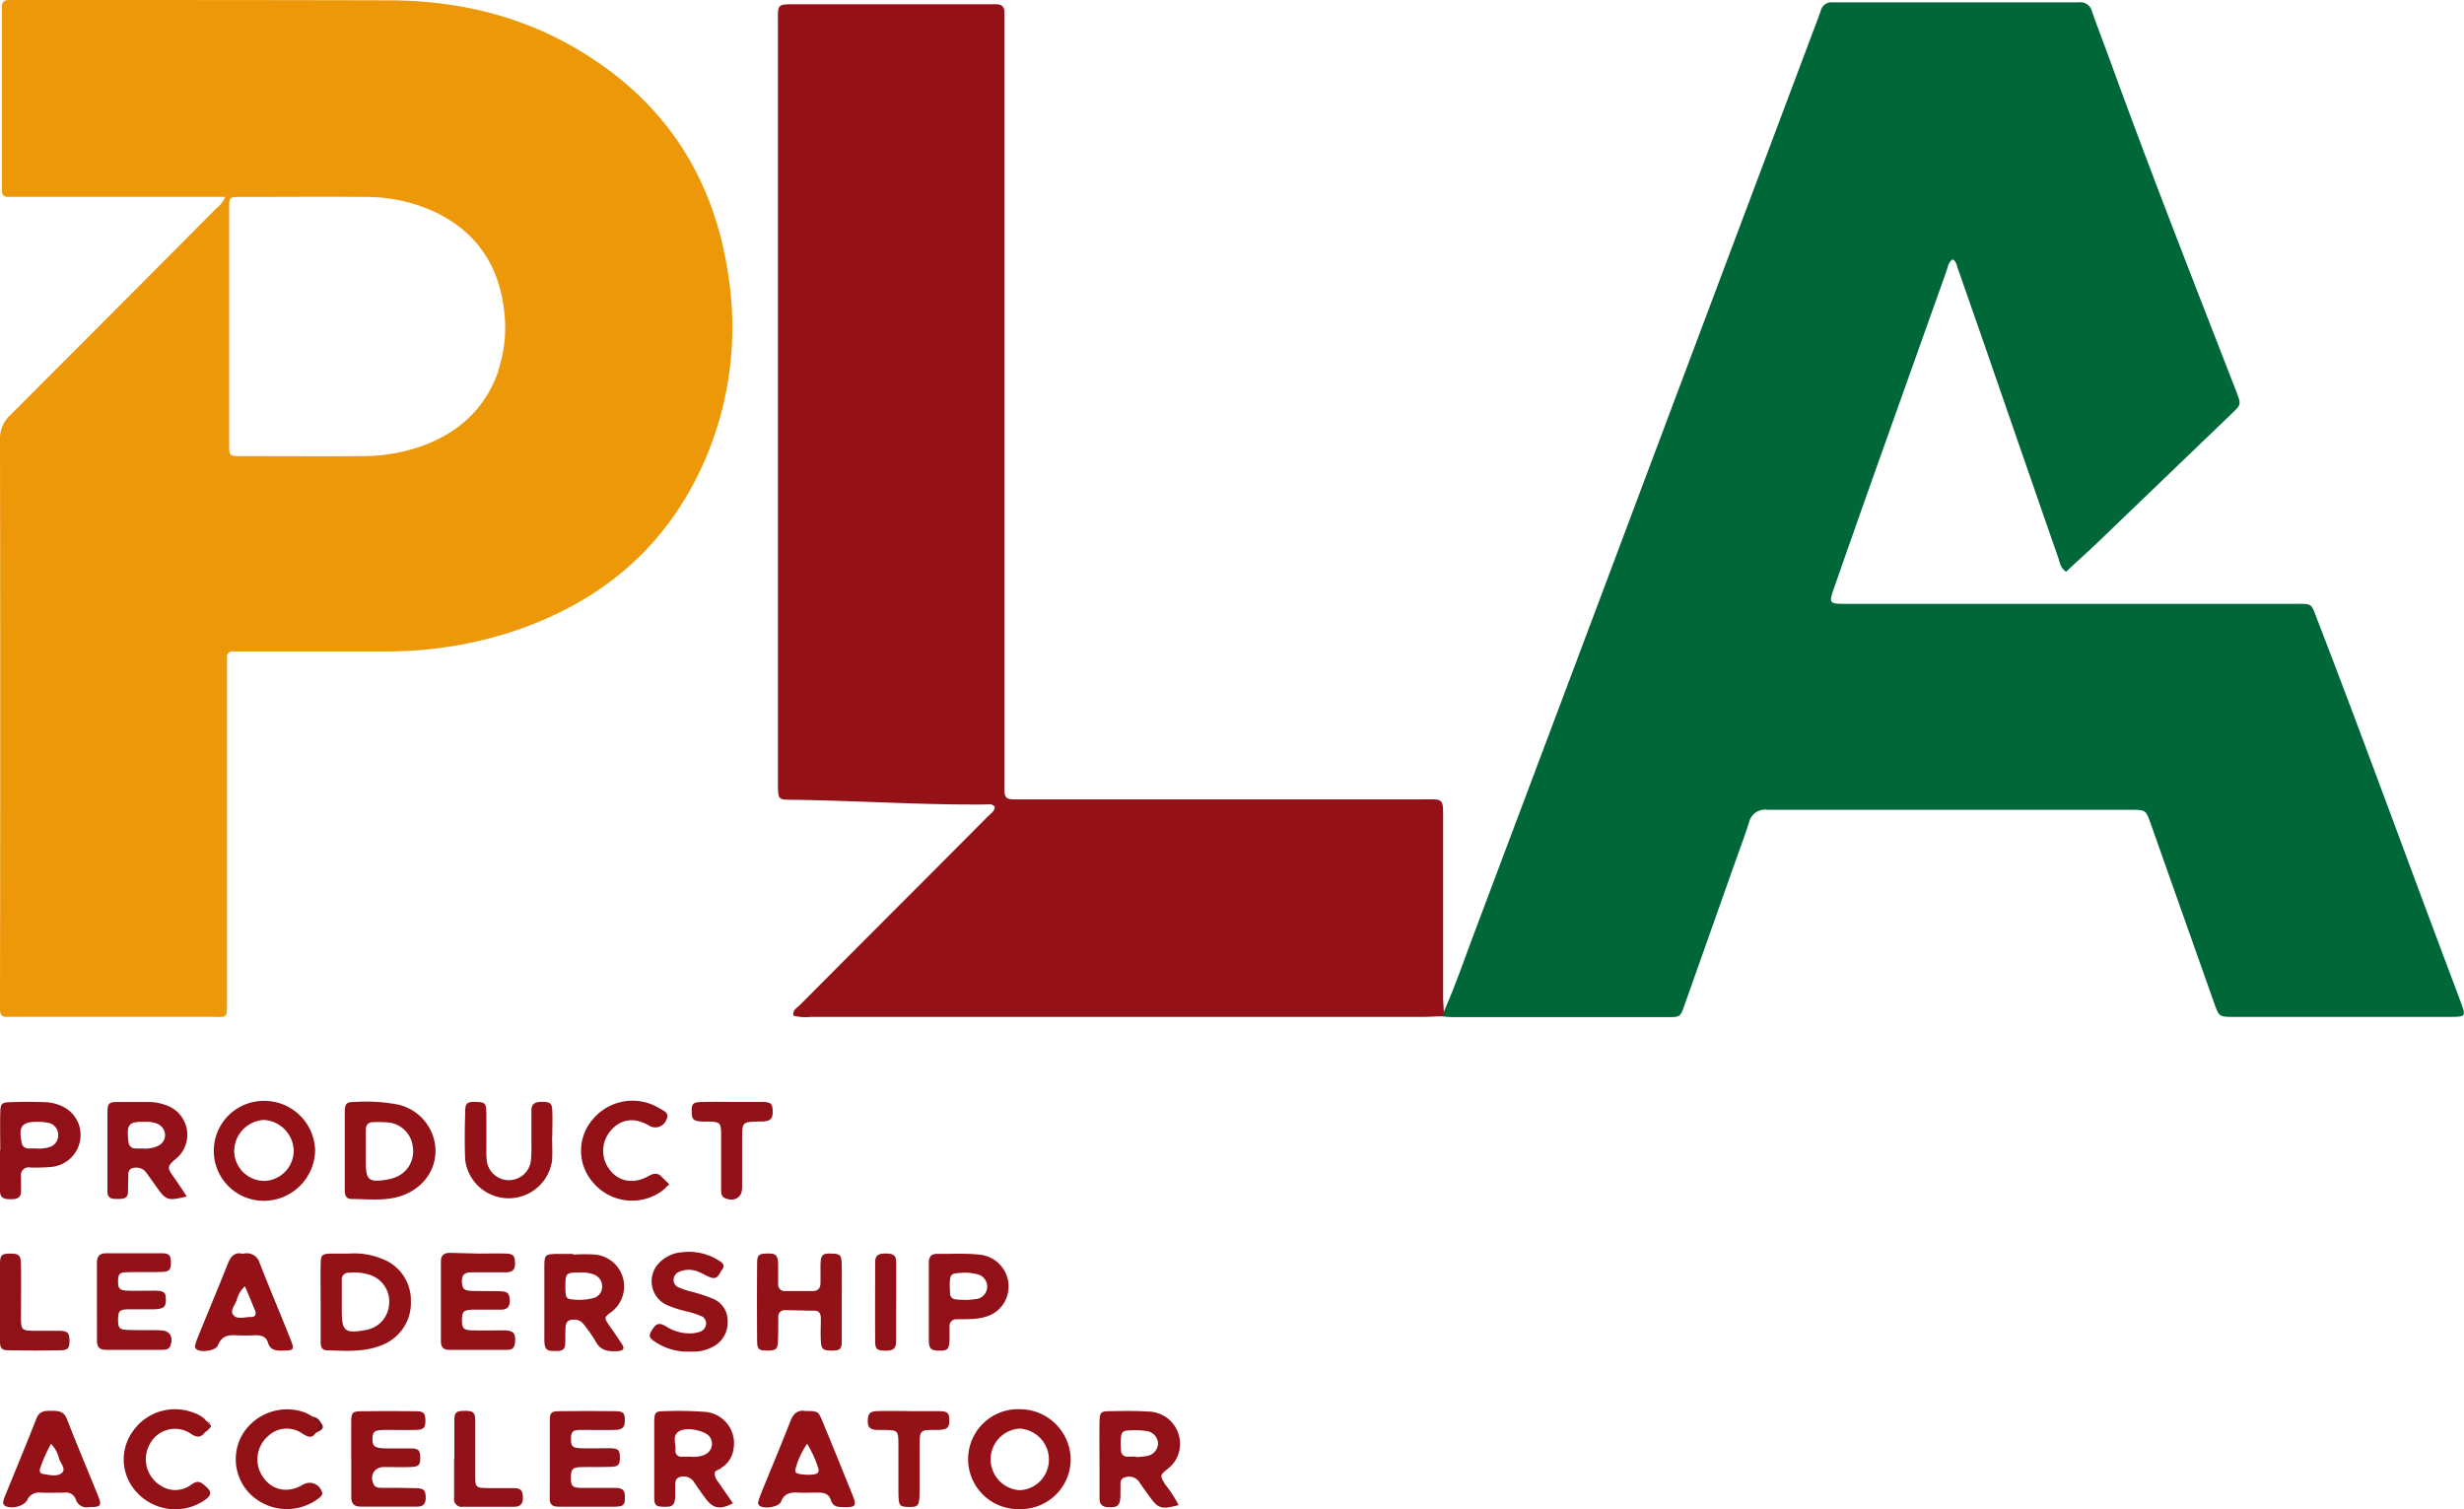
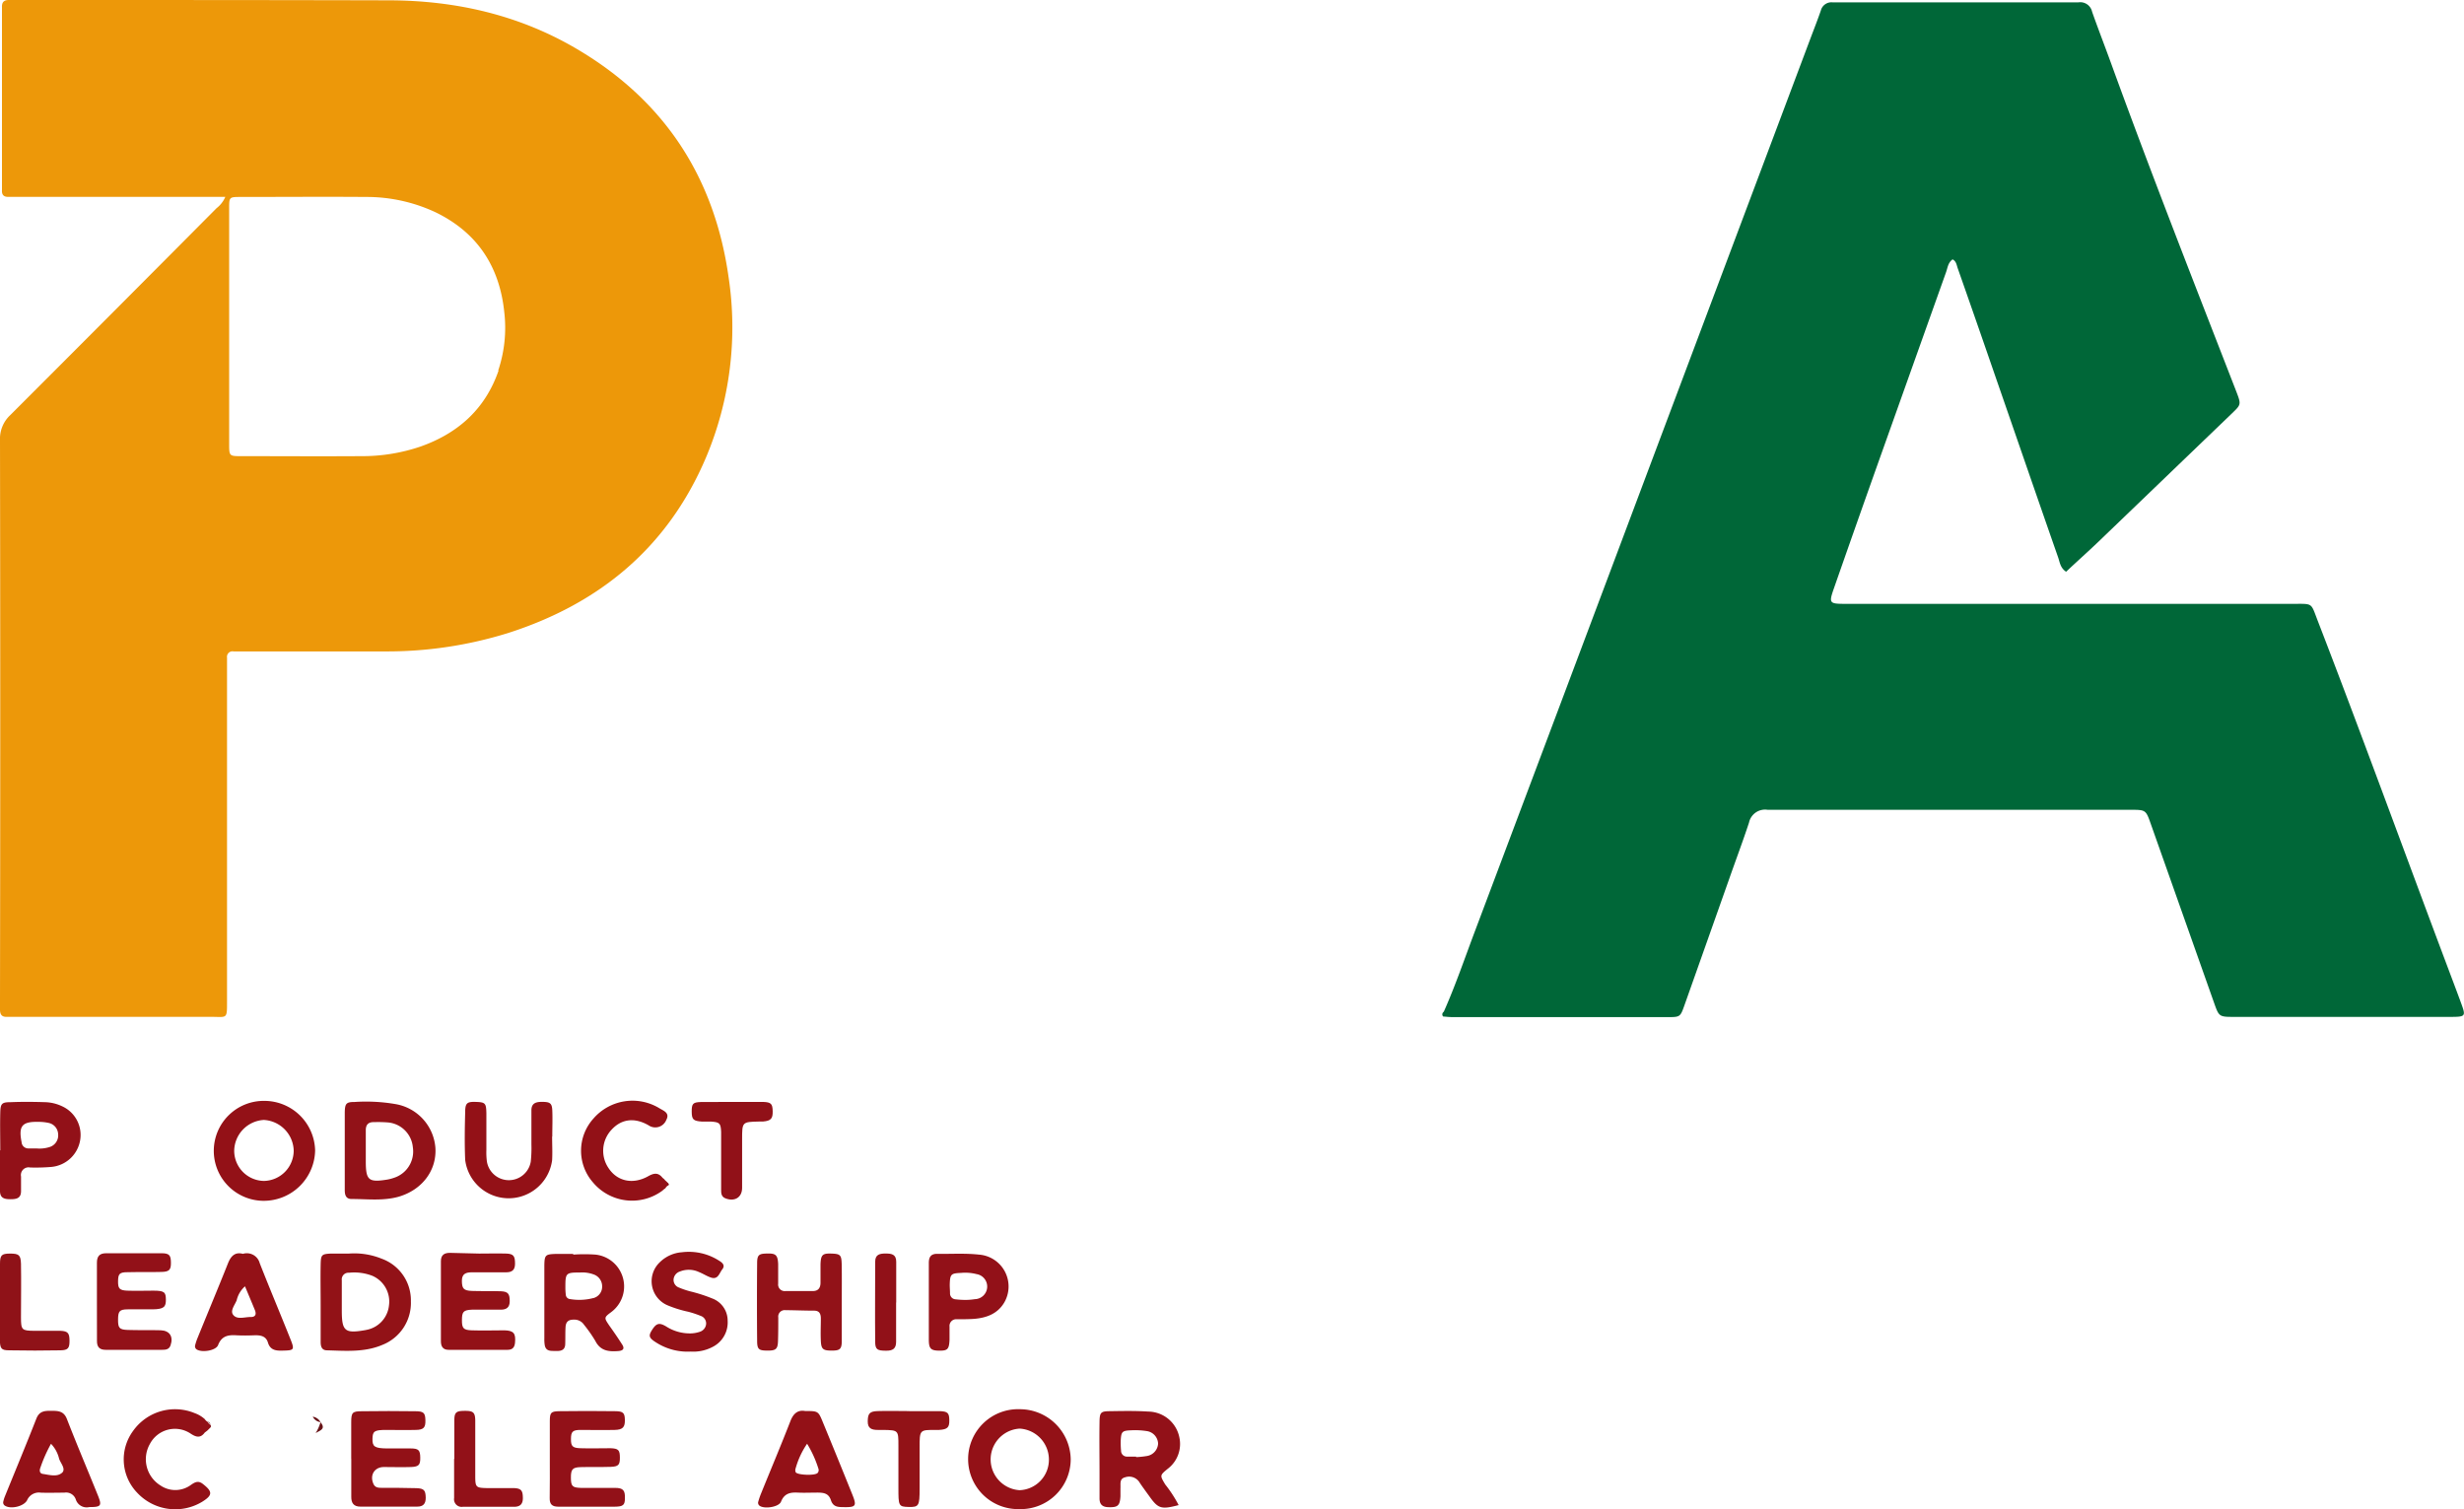
<svg xmlns="http://www.w3.org/2000/svg" viewBox="0 0 449.76 275.48">
  <defs>
    <style>.cls-1{fill:#006738;}.cls-2{fill:#941117;}.cls-3{fill:#921118;}.cls-4{fill:#921117;}.cls-5{fill:#921218;}.cls-6{fill:#931117;}.cls-7{fill:#911118;}.cls-8{fill:#921217;}.cls-9{fill:#8f1218;}.cls-10{fill:#681317;}.cls-11{fill:#681117;}.cls-12{fill:#6e1319;}.cls-13{fill:#ed9809;}.cls-14{fill:#931118;}</style>
  </defs>
  <title>Asset 1</title>
  <g id="Layer_2" data-name="Layer 2">
    <g id="Layer_1-2" data-name="Layer 1">
      <path class="cls-1" d="M263.54,184.67c2.14-4.82,3.84-9.82,5.7-14.75Q285.4,127,301.49,84.13L330.6,6.66c.6-1.58,1.21-3.14,1.76-4.73a2,2,0,0,1,2.15-1.5c.56,0,1.12,0,1.68,0h41.75c.48,0,1,0,1.44,0a2.21,2.21,0,0,1,2.5,1.73c1.09,3.09,2.28,6.15,3.4,9.23,7.29,20.08,15.1,39.95,22.83,59.85,1,2.58,1,2.57-.67,4.18q-12.19,11.72-24.39,23.44c-1.95,1.87-4,3.68-5.92,5.5-1.07-.71-1.15-1.75-1.45-2.61-3.85-11-7.65-22.07-11.48-33.1q-3.4-9.86-6.86-19.71c-.2-.58-.26-1.27-.93-1.59-.84.59-.9,1.53-1.19,2.33q-6,16.83-12,33.68Q339,95.22,334.85,107.1c-1.09,3.1-1.05,3.12,2.31,3.12H418.5c3.79,0,3.25-.28,4.6,3.19,8,20.72,15.6,41.63,23.42,62.44.9,2.4,1.81,4.79,2.69,7.19s.89,2.56-1.71,2.57H407.91c-2.86,0-2.86,0-3.77-2.57l-11.52-32.57c-.93-2.64-.92-2.66-3.71-2.66H323.65c-.32,0-.64,0-1,0a3,3,0,0,0-3.4,2.34c-1.1,3.34-2.34,6.64-3.52,10q-4.12,11.65-8.25,23.3c-.77,2.17-.79,2.2-3.07,2.2H265.1c-.56,0-1.12-.07-1.68-.11A.57.57,0,0,1,263.54,184.67Z" />
-       <path class="cls-2" d="M263.54,184.67l-.12.83c-1.19,0-2.39.11-3.59.11H148a9,9,0,0,1-3.17-.22c-.22-1,.61-1.38,1.13-1.9q10.83-10.89,21.69-21.75Q174,155.38,180.34,149c.49-.49,1.16-.88,1.25-1.69-.45-.68-1.15-.47-1.74-.47-11.85.1-23.67-.72-35.5-.86-2.2,0-2.29-.15-2.35-2.32,0-.4,0-.8,0-1.2q0-68.88,0-137.75c0-4.17-.41-3.93,3.85-3.93h33.6l2.4,0c1,0,1.49.46,1.49,1.45s0,1.92,0,2.88v136.8c0,4.42-.36,4,4,4h72c4.28,0,4.08-.43,4.08,4q0,16.2,0,32.4C263.45,183.08,263.51,183.87,263.54,184.67Z" />
      <path class="cls-3" d="M17.69,237.49c0-2.32,0-4.63,0-7,0-1.21.49-1.74,1.71-1.74,3.35,0,6.71,0,10.06,0,1.45,0,1.72.37,1.74,1.68s-.27,1.69-1.67,1.73c-2.08.06-4.16,0-6.23.05-1.5,0-1.73.31-1.75,1.63s.23,1.68,1.66,1.74c1.59.06,3.19,0,4.79,0,2,0,2.27.28,2.28,1.62s-.34,1.75-2.38,1.79c-1.52,0-3,0-4.56,0s-1.78.37-1.79,1.88.22,1.83,1.77,1.88c2,.07,4,0,6,.06,1.67.06,2.35,1.17,1.81,2.75-.27.78-.91.82-1.55.82-3.43,0-6.87,0-10.3,0-1.1,0-1.59-.51-1.58-1.61C17.7,242.44,17.69,240,17.69,237.49Z" />
      <path class="cls-4" d="M87.45,228.81c1.68,0,3.36-.05,5,0,1.31.06,1.56.48,1.56,1.85,0,1.13-.53,1.57-1.61,1.57-2.08,0-4.16,0-6.24,0-1.09,0-1.87.24-1.85,1.58s.27,1.77,1.84,1.82c1.76.06,3.52,0,5.28.06,1.33.06,1.61.49,1.61,1.81,0,1.15-.6,1.55-1.64,1.55-1.76,0-3.52,0-5.27,0-1.55.07-1.8.39-1.81,1.88s.24,1.84,1.78,1.89c2,.07,4,0,6,0,1.69.05,2.06.58,1.91,2.25-.08.89-.49,1.31-1.36,1.31-3.59,0-7.19,0-10.78,0-1,0-1.39-.61-1.39-1.55,0-4.88,0-9.75,0-14.63,0-1.13.62-1.53,1.67-1.52Z" />
      <path class="cls-3" d="M100.36,266.36c0-2.31,0-4.63,0-6.95,0-1.62.21-1.81,1.83-1.83q5-.07,10.07,0c1.51,0,1.78.33,1.8,1.6s-.33,1.79-1.86,1.82c-2.07.05-4.15,0-6.23,0-1.48,0-1.74.35-1.75,1.65s.25,1.64,1.71,1.69c1.83.06,3.68,0,5.51,0,1.45.05,1.7.34,1.71,1.69s-.26,1.66-1.69,1.71c-1.84.06-3.68,0-5.51.05-1.47.05-1.75.43-1.74,1.95s.25,1.79,1.81,1.84c2.08,0,4.16,0,6.24,0,1.5,0,1.85.46,1.81,1.88,0,1.25-.32,1.54-1.85,1.55-3.44,0-6.87,0-10.31,0-1.13,0-1.59-.44-1.57-1.56C100.38,271.16,100.36,268.76,100.36,266.36Z" />
      <path class="cls-5" d="M153.65,237.81c0,2.32,0,4.64,0,6.95,0,1.52-.36,1.77-1.89,1.76s-1.86-.27-1.93-1.76,0-2.72,0-4.08c0-.81-.22-1.43-1.18-1.45-1.76,0-3.51-.08-5.27-.09a1.18,1.18,0,0,0-1.32,1.34c0,1.43,0,2.87-.05,4.31s-.37,1.74-1.93,1.73-1.87-.21-1.88-1.76q-.06-7.06,0-14.14c0-1.58.31-1.79,1.84-1.82s1.92.23,2,1.92c0,1.2,0,2.4,0,3.6a1.19,1.19,0,0,0,1.33,1.33h5c1,0,1.4-.59,1.4-1.54,0-1.12,0-2.24,0-3.36.07-1.7.35-2,2-1.94s1.83.25,1.87,2.05C153.68,233.17,153.65,235.49,153.65,237.81Z" />
      <path class="cls-4" d="M64.11,266.31c0-2.24,0-4.49,0-6.72,0-1.77.22-2,1.92-2q4.92-.07,9.84,0c1.49,0,1.75.34,1.78,1.64S77.39,261,75.8,261c-1.75.05-3.52,0-5.27,0-2.21,0-2.51.23-2.54,1.62s.34,1.74,2.65,1.76c1.44,0,2.88,0,4.32,0s1.73.32,1.75,1.65-.24,1.68-1.65,1.74c-1.68.06-3.36,0-5,0s-2.63,1.41-1.9,3.08c.34.76,1,.71,1.63.72,2.07,0,4.16,0,6.23.06,1.42.05,1.66.42,1.69,1.75,0,1.11-.46,1.62-1.56,1.62H65.79c-1.25,0-1.68-.67-1.67-1.81,0-2.32,0-4.64,0-7Z" />
      <path class="cls-6" d="M100.78,207.45c0,1.44.08,2.88,0,4.32a8,8,0,0,1-15.87-.07c-.12-2.87-.08-5.76,0-8.63,0-1.74.31-2,2-1.94s1.83.26,1.87,2.05c0,2.24,0,4.48,0,6.72a12.81,12.81,0,0,0,.1,2.15,4.06,4.06,0,0,0,8,0A23,23,0,0,0,97,208.9c0-2.08,0-4.16,0-6.24,0-1.33.87-1.54,1.93-1.54,1.45,0,1.82.23,1.88,1.53.07,1.6,0,3.2,0,4.8Z" />
      <path class="cls-4" d="M126.08,246.7a10.66,10.66,0,0,1-6.22-1.6c-1.38-.85-1.52-1.24-.92-2.22.83-1.35,1.34-1.54,2.65-.77a8,8,0,0,0,4.54,1.27,5.59,5.59,0,0,0,1.63-.3,1.64,1.64,0,0,0,1.13-1.43,1.45,1.45,0,0,0-1-1.47,18.13,18.13,0,0,0-2.26-.75,21.06,21.06,0,0,1-3.88-1.22,4.77,4.77,0,0,1-1.34-7.79,6.4,6.4,0,0,1,4.06-1.85,10.22,10.22,0,0,1,6.85,1.58c.6.37,1.07.85.52,1.54s-.76,1.95-2.09,1.49c-.75-.25-1.43-.71-2.17-1a4.37,4.37,0,0,0-3.49-.09,1.66,1.66,0,0,0-1.14,1.42,1.48,1.48,0,0,0,1,1.51,15.6,15.6,0,0,0,2,.68A28.33,28.33,0,0,1,130,237a4.32,4.32,0,0,1,2.82,4.07,5,5,0,0,1-2.47,4.63A7.58,7.58,0,0,1,126.08,246.7Z" />
      <path class="cls-4" d="M37.39,261.46c-.81,1.11-1.62.86-2.64.18a5.16,5.16,0,0,0-7.4,1.94,5.63,5.63,0,0,0,1.93,7.55A4.81,4.81,0,0,0,34.9,271c.7-.47,1.29-.8,2.13-.14,1.81,1.41,1.81,2.06-.17,3.28A9.5,9.5,0,0,1,25,272.42a8.76,8.76,0,0,1-.72-11.22,9.38,9.38,0,0,1,11.27-3.26,5.47,5.47,0,0,1,1.84,1.1,1.36,1.36,0,0,0,.52.49l0,0a1.23,1.23,0,0,0,.48.53v0a.39.39,0,0,1,0,.52h0l-.48.48h0A5.23,5.23,0,0,1,37.39,261.46Z" />
      <path class="cls-4" d="M120.92,217.32a9.31,9.31,0,0,1-12.71-1.53,8.76,8.76,0,0,1,.11-11.62,9.43,9.43,0,0,1,12-1.91c.72.46,2,.83,1.31,2.13a2.16,2.16,0,0,1-3.26,1c-2.53-1.45-4.91-1.17-6.72.79a5.6,5.6,0,0,0-.55,7.06c1.58,2.38,4.41,3,7.17,1.48,1.08-.62,1.88-.75,2.68.28a1.75,1.75,0,0,1,.46.44h0a5.11,5.11,0,0,1,.48.45h0a.33.33,0,0,1,.14.32c0,.12-.06.17-.1.17h0a1.5,1.5,0,0,0-.48.52l0,0A2.82,2.82,0,0,0,120.92,217.32Z" />
-       <path class="cls-4" d="M57.61,261.59c-.79,1.11-1.54.6-2.44.07a4.9,4.9,0,0,0-6.19.43,5.63,5.63,0,0,0-.94,7.57c1.72,2.4,4.46,2.94,7.18,1.38a2.35,2.35,0,0,1,3.46,1.06c.42.82-.25,1.16-.72,1.54a9.55,9.55,0,0,1-12.61-1.27,9,9,0,0,1-1.15-10.45,9.5,9.5,0,0,1,10-4.5,7.36,7.36,0,0,1,2.86,1.16c.42.4,1,.61,1.41,1h0C59.21,260.7,58,261,57.61,261.59Z" />
-       <path class="cls-7" d="M133.56,201.13c1.92,0,3.83,0,5.74,0,1.46.05,1.71.36,1.74,1.68s-.27,1.78-1.79,1.9c-.23,0-.47,0-.71,0-3.08.07-3.08.07-3.08,3.26,0,2.95,0,5.9,0,8.84,0,1.79-1.41,2.59-3.09,1.9-.75-.31-.74-1-.74-1.6,0-2.23,0-4.46,0-6.69,0-1.28,0-2.55,0-3.83-.07-1.58-.28-1.76-1.82-1.87-.56,0-1.12,0-1.68,0-1.59-.11-1.86-.38-1.87-1.82s.22-1.7,1.63-1.75C129.74,201.08,131.65,201.13,133.56,201.13Z" />
+       <path class="cls-7" d="M133.56,201.13c1.92,0,3.83,0,5.74,0,1.46.05,1.71.36,1.74,1.68s-.27,1.78-1.79,1.9c-.23,0-.47,0-.71,0-3.08.07-3.08.07-3.08,3.26,0,2.95,0,5.9,0,8.84,0,1.79-1.41,2.59-3.09,1.9-.75-.31-.74-1-.74-1.6,0-2.23,0-4.46,0-6.69,0-1.28,0-2.55,0-3.83-.07-1.58-.28-1.76-1.82-1.87-.56,0-1.12,0-1.68,0-1.59-.11-1.86-.38-1.87-1.82s.22-1.7,1.63-1.75Z" />
      <path class="cls-8" d="M166,257.57c1.83,0,3.67,0,5.51,0,1.49.05,1.75.34,1.77,1.64s-.29,1.7-1.87,1.79h-.48c-3.06,0-3.08-.09-3.07,3.26,0,2.48,0,5,0,7.43,0,3.19-.14,3.41-2,3.37s-1.87-.22-1.87-3.51c0-2.56,0-5.11,0-7.67,0-2.81,0-2.83-2.76-2.88h-1c-1.1,0-1.86-.25-1.84-1.58s.28-1.82,1.8-1.86c1.91-.06,3.83,0,5.75,0Z" />
      <path class="cls-9" d="M0,237.63c0-2.31,0-4.62,0-6.94,0-1.62.31-1.85,1.77-1.88,1.66,0,2,.23,2.06,1.84.06,3.27,0,6.54,0,9.81,0,2.31.15,2.42,2.45,2.45,1.59,0,3.19,0,4.78,0,1.34.06,1.62.44,1.63,1.8s-.27,1.74-1.65,1.76q-4.66.09-9.33,0c-1.49,0-1.7-.29-1.74-1.94C0,242.26,0,239.94,0,237.63Z" />
      <path class="cls-3" d="M82.93,266.29c0-2.32,0-4.63,0-7,0-1.53.36-1.76,1.89-1.77s1.9.25,1.93,1.73c0,3.35,0,6.7,0,10.06,0,2.2.09,2.27,2.3,2.31,1.6,0,3.2,0,4.79,0,1.33.06,1.59.48,1.6,1.83,0,1.14-.56,1.58-1.62,1.58-3.11,0-6.22,0-9.34,0a1.39,1.39,0,0,1-1.59-1.6c0-2.4,0-4.79,0-7.19Z" />
      <path class="cls-7" d="M163.57,237.74c0,2.39,0,4.79,0,7.19,0,1.29-.68,1.62-1.82,1.61-1.6,0-2-.21-2-1.63-.05-4.87,0-9.74,0-14.61,0-1.37.88-1.5,1.93-1.5s1.92.14,1.91,1.51c0,2.48,0,4.95,0,7.43Z" />
      <path class="cls-10" d="M57.61,261.59a7.7,7.7,0,0,0,.89-2C59.59,260.87,58.33,261.11,57.61,261.59Z" />
      <path class="cls-10" d="M58.5,259.58a1.8,1.8,0,0,1-1.41-1A1.89,1.89,0,0,1,58.5,259.58Z" />
      <path class="cls-11" d="M121.37,215.43l-.46-.44Z" />
      <path class="cls-12" d="M37.39,261.46l.49-.45Z" />
      <path class="cls-11" d="M121.91,216.39l0-.49a1.54,1.54,0,0,1,.17.34S122,216.34,121.91,216.39Z" />
      <path class="cls-11" d="M120.92,217.32l.53-.44Z" />
      <path class="cls-12" d="M37.94,259.53l-.52-.49Z" />
      <path class="cls-11" d="M121.87,215.89l-.48-.45Z" />
      <path class="cls-11" d="M121.43,216.9l.48-.52Z" />
      <path class="cls-12" d="M38.36,260.53c0-.18,0-.35,0-.52a2.72,2.72,0,0,1,.11.38S38.42,260.48,38.36,260.53Z" />
      <path class="cls-12" d="M37.88,261l.48-.48Z" />
      <path class="cls-12" d="M38.4,260l-.48-.52A.67.67,0,0,1,38.4,260Z" />
      <path class="cls-13" d="M133,50.65C130.44,32.4,121.31,18.4,105.4,9,94.88,2.77,83.33.12,71.22.06,48.5,0,25.78,0,3.06,0c-.48,0-1,0-1.44,0C.68,0,.32.44.36,1.33c0,.48,0,1,0,1.44V33.25c0,.48,0,1,0,1.44-.06.93.38,1.3,1.28,1.24.56,0,1.12,0,1.68,0H41.13A5.24,5.24,0,0,1,39.53,38Q20.74,56.91,1.89,75.75A5.91,5.91,0,0,0,0,80.36q.09,51.12,0,102.23c0,.56,0,1.13,0,1.68,0,.87.3,1.37,1.24,1.33.56,0,1.12,0,1.68,0q17.76,0,35.52,0c3.07,0,3,.52,3-2.92q0-30.36,0-60.72c0-.64,0-1.28,0-1.92a1,1,0,0,1,1.17-1.14c.64,0,1.28,0,1.92,0,8.56,0,17.12,0,25.68,0a74.24,74.24,0,0,0,22.45-3.33c16.74-5.34,29.2-15.62,36.18-32A61.16,61.16,0,0,0,133,50.65Zm-42,17c-2.42,7-7.37,11.43-14.25,13.86a33.08,33.08,0,0,1-10.84,1.75c-7.28.05-14.56,0-21.83,0-2.23,0-2.25,0-2.25-2.26q0-10.78,0-21.59t0-21.35c0-2.09,0-2.11,2.11-2.11,7.6,0,15.19-.06,22.79,0a29.72,29.72,0,0,1,12.78,2.8C87.1,42.43,91.19,48.62,92.05,57A24.51,24.51,0,0,1,90.94,67.63Z" />
      <path class="cls-5" d="M79.48,209.58a8.77,8.77,0,0,0-7.33-8.06,31.71,31.71,0,0,0-7.41-.38c-1.54,0-1.77.28-1.81,1.87,0,2.32,0,4.64,0,7v7.19c0,.88.19,1.66,1.26,1.65,2.87,0,5.76.38,8.59-.42C77.05,217.17,79.7,213.67,79.48,209.58ZM71.86,215a7.47,7.47,0,0,1-1.15.3c-3.43.56-3.93.13-3.94-3.28v-2.15h0v-3.59c0-1,.48-1.48,1.46-1.46a23,23,0,0,1,2.63.06,5,5,0,0,1,4.5,4.54A5.05,5.05,0,0,1,71.86,215Z" />
      <path class="cls-5" d="M111.2,241.93c-.92-1.38-1-1.43.37-2.44A5.84,5.84,0,0,0,108.7,229a29.06,29.06,0,0,0-4.07,0v-.13h-1.44c-.55,0-1.11,0-1.67,0-2,.07-2.14.17-2.16,2.25,0,4.4,0,8.79,0,13.19a6.73,6.73,0,0,0,.07,1.19c.21,1.24,1.21,1.06,2.06,1.09s1.64-.12,1.68-1.22,0-2.08.06-3.12.57-1.39,1.53-1.38a2.1,2.1,0,0,1,1.84.93,25.49,25.49,0,0,1,2.06,2.94c.94,1.87,2.48,2,4.25,1.86.91-.09,1.13-.5.61-1.26C112.76,244.15,112,243.05,111.2,241.93Zm-2.9-5a10.11,10.11,0,0,1-4.24.19.85.85,0,0,1-.78-.77,11.16,11.16,0,0,1-.08-1.42c0-2.54.09-2.67,2.63-2.66a6,6,0,0,1,2.56.36,2.28,2.28,0,0,1,1.52,2.2A2.14,2.14,0,0,1,108.3,236.94Z" />
-       <path class="cls-14" d="M32.05,211.56a5.68,5.68,0,0,0-1.8-9.85,9.1,9.1,0,0,0-3.05-.57c-1.84,0-3.68,0-5.51,0s-2.07.16-2.08,2.06c0,4.55,0,9.11,0,13.66,0,.24,0,.48,0,.72.05,1.29,1,1.26,1.89,1.26s1.83,0,1.86-1.27c0-1,.05-2.08.05-3.12s.6-1.35,1.55-1.33a2.24,2.24,0,0,1,1.8,1l1.95,2.73c1.62,2.26,2,2.37,5.39,1.53-.9-1.34-1.63-2.47-2.41-3.57C30.69,213.37,30.28,213,32.05,211.56Zm-3.25-2.39a5.29,5.29,0,0,1-2.78.46H24.83c-1,0-1.33-.54-1.42-1.49-.29-3,.08-3.45,3.14-3.37a5.14,5.14,0,0,1,2.1.32,2.3,2.3,0,0,1,1.48,2A2.15,2.15,0,0,1,28.8,209.17Z" />
      <path class="cls-8" d="M69.65,229.74a13.26,13.26,0,0,0-5.94-.93c-1.36,0-2.32,0-3.27,0-1.73.08-1.87.21-1.91,2-.05,2.48,0,4.95,0,7.43,0,2.23,0,4.47,0,6.7,0,.8.19,1.51,1.12,1.53,3.43.09,6.89.4,10.16-1A8.22,8.22,0,0,0,75,237.55,8.07,8.07,0,0,0,69.65,229.74ZM71,238.29a5.07,5.07,0,0,1-4.07,4.44l-.24.05c-3.75.66-4.3.2-4.3-3.6v-1.67h0v-3.83a1.21,1.21,0,0,1,1.3-1.37,9.24,9.24,0,0,1,4.23.54A5.12,5.12,0,0,1,71,238.29Z" />
      <path class="cls-3" d="M213.13,268.11a5.69,5.69,0,0,0,2.14-5.76,5.86,5.86,0,0,0-5.65-4.7c-2.31-.15-4.64-.11-7-.07-1.7,0-1.9.22-1.92,2-.05,3.12,0,6.24,0,9.35,0,1.52,0,3,0,4.56,0,1.09.51,1.58,1.61,1.61,1.71.06,2.11-.25,2.21-2,0-.48,0-1,0-1.44.06-.76-.23-1.73.81-2a2.24,2.24,0,0,1,2.72,1c.58.86,1.2,1.7,1.81,2.54,1.55,2.17,2.13,2.35,5.28,1.52a23.39,23.39,0,0,0-2.46-3.78C211.71,269.3,211.69,269.3,213.13,268.11Zm-3.85-2.34a14.91,14.91,0,0,1-1.9.19v-.09c-.56,0-1.12,0-1.68,0a1.06,1.06,0,0,1-1.07-1.07,15.4,15.4,0,0,1-.06-1.92c.09-1.56.27-1.75,1.88-1.81a13.65,13.65,0,0,1,2.86.14,2.4,2.4,0,0,1,2.08,2.29A2.43,2.43,0,0,1,209.28,265.77Z" />
      <path class="cls-6" d="M48.29,200.94A9.12,9.12,0,1,0,48,219.18,9.38,9.38,0,0,0,57.52,210,9.27,9.27,0,0,0,48.29,200.94Zm-.09,14.61a5.51,5.51,0,0,1-5.45-5.5,5.73,5.73,0,0,1,5.4-5.63A5.76,5.76,0,0,1,53.61,210,5.54,5.54,0,0,1,48.2,215.55Z" />
      <path class="cls-6" d="M186.19,257.22a9.12,9.12,0,1,0-.12,18.23,9.12,9.12,0,0,0,9.37-9.15A9.29,9.29,0,0,0,186.19,257.22ZM186.12,272a5.63,5.63,0,0,1,0-11.24,5.66,5.66,0,0,1,5.34,5.65A5.56,5.56,0,0,1,186.12,272Z" />
-       <path class="cls-6" d="M133.88,264.51a5.74,5.74,0,0,0-5.39-6.82,66.13,66.13,0,0,0-7.18-.11c-1.71,0-1.86.19-1.89,2,0,2.87,0,5.75,0,8.62,0,1.68,0,3.36,0,5s.33,1.8,1.83,1.83,1.91-.24,2-1.92c0-.72,0-1.44,0-2.16,0-1.17.66-1.48,1.7-1.44a2.16,2.16,0,0,1,1.76,1.07c.69,1,1.37,2,2.08,2.93,1.35,1.85,2.65,2.1,5,.88-.77-1.12-1.55-2.21-2.3-3.33-.48-.71-1.17-1.36-1-2.36a.55.55,0,0,1,.23-.2,1.3,1.3,0,0,1,.7-.35h0a2.37,2.37,0,0,1,.56-.44A4.72,4.72,0,0,0,133.88,264.51Zm-5.22,1a5.1,5.1,0,0,1-2.56.38c-.55,0-1.11,0-1.66,0a1.05,1.05,0,0,1-1.14-1.23c.1-1.18-.7-2.66.72-3.45s4.59-.05,5.4.9A2.15,2.15,0,0,1,128.66,265.5Z" />
      <path class="cls-6" d="M53.07,244.57c-1.86-4.68-3.82-9.31-5.66-14a2.43,2.43,0,0,0-3.07-1.71c-1.45-.39-2.21.41-2.75,1.79-1.8,4.53-3.68,9-5.52,13.54a9.42,9.42,0,0,0-.45,1.36.69.69,0,0,0,.35.8c1,.56,3.46.16,3.84-.84.62-1.61,1.75-1.87,3.22-1.79,1.2.07,2.4.05,3.6,0,1,0,1.93.19,2.27,1.31.45,1.53,1.64,1.53,2.88,1.49C53.64,246.48,53.78,246.35,53.07,244.57Zm-7.37-4.18c-1.08,0-2.44.53-3.15-.41-.57-.76.31-1.78.65-2.64a4.85,4.85,0,0,1,1.52-2.55c.67,1.61,1.26,3,1.82,4.37C46.86,240,46.54,240.42,45.7,240.39Z" />
      <path class="cls-6" d="M17.89,273c-1.88-4.66-3.85-9.29-5.68-14-.58-1.49-1.65-1.48-2.88-1.49s-2.15.07-2.69,1.42c-1.86,4.76-3.83,9.48-5.75,14.21a5.64,5.64,0,0,0-.28.91.68.68,0,0,0,.33.8c1.05.64,3.37.13,4-1a2.34,2.34,0,0,1,2.49-1.4c1.43.05,2.87,0,4.31,0a1.87,1.87,0,0,1,2.09,1.22,2.08,2.08,0,0,0,2.47,1.41C18.45,275.08,18.63,274.85,17.89,273Zm-6.61-4.15c-.9.77-2.29.35-3.46.18-.61-.09-.64-.65-.45-1.13a26.13,26.13,0,0,1,1.94-4.37,5.88,5.88,0,0,1,1.48,2.73C11.09,267.13,12.11,268.16,11.28,268.87Z" />
      <path class="cls-6" d="M155.6,272.85q-2.68-6.66-5.42-13.3c-.81-2-.88-2-3.21-2-1.3-.24-2.14.41-2.69,1.83-1.74,4.47-3.6,8.88-5.4,13.32a12.79,12.79,0,0,0-.46,1.36.67.67,0,0,0,.29.82c.91.58,3.46.19,3.85-.78.6-1.51,1.67-1.73,3.05-1.66,1.19.06,2.39,0,3.59,0s2.06.15,2.47,1.39,1.29,1.25,2.31,1.26C156.21,275.13,156.42,274.9,155.6,272.85Zm-6.37-4c-.38.53-3.79.4-4-.15a1,1,0,0,1,0-.69,15.2,15.2,0,0,1,2.09-4.49,20.15,20.15,0,0,1,2.1,4.66A.84.84,0,0,1,149.23,268.88Z" />
      <path class="cls-3" d="M178.69,229c-2.54-.28-5.12-.1-7.67-.14-1.19,0-1.49.7-1.48,1.71v7.2h0v1.68c0,1.68,0,3.36,0,5s.29,2.06,1.85,2.08,1.85-.22,1.93-2c0-.79,0-1.59,0-2.39a1.22,1.22,0,0,1,1.34-1.34c1,0,2.09,0,3.12-.07,2.24-.18,4.25-.89,5.49-2.92A5.83,5.83,0,0,0,178.69,229Zm-.73,8.13a11.33,11.33,0,0,1-1.68.14c-.77,0-1.32-.05-1.87-.11a1.07,1.07,0,0,1-1-1.09c0-.55-.06-1.11-.05-1.66.06-1.84.23-2,2.06-2.07a8.19,8.19,0,0,1,2.83.22,2.3,2.3,0,0,1-.25,4.57Z" />
      <path class="cls-3" d="M11.33,201.92a7.71,7.71,0,0,0-3-.74c-2.15-.07-4.3-.09-6.45,0-1.56,0-1.79.29-1.83,1.86-.06,2.31,0,4.62,0,6.93H0c0,2.47,0,4.95,0,7.42,0,1.35.87,1.5,1.93,1.5s1.92-.15,1.91-1.51c0-.87,0-1.75,0-2.63A1.4,1.4,0,0,1,5.5,213.1a34.74,34.74,0,0,0,3.82-.1,5.87,5.87,0,0,0,5.33-5A5.75,5.75,0,0,0,11.33,201.92ZM9,209.38a6.08,6.08,0,0,1-2.36.24c-.48,0-1,0-1.44,0a1.22,1.22,0,0,1-1.26-1.15c-.58-2.95.08-3.77,3.08-3.7a8.55,8.55,0,0,1,1.89.2A2.17,2.17,0,0,1,10.61,207,2.22,2.22,0,0,1,9,209.38Z" />
    </g>
  </g>
</svg>